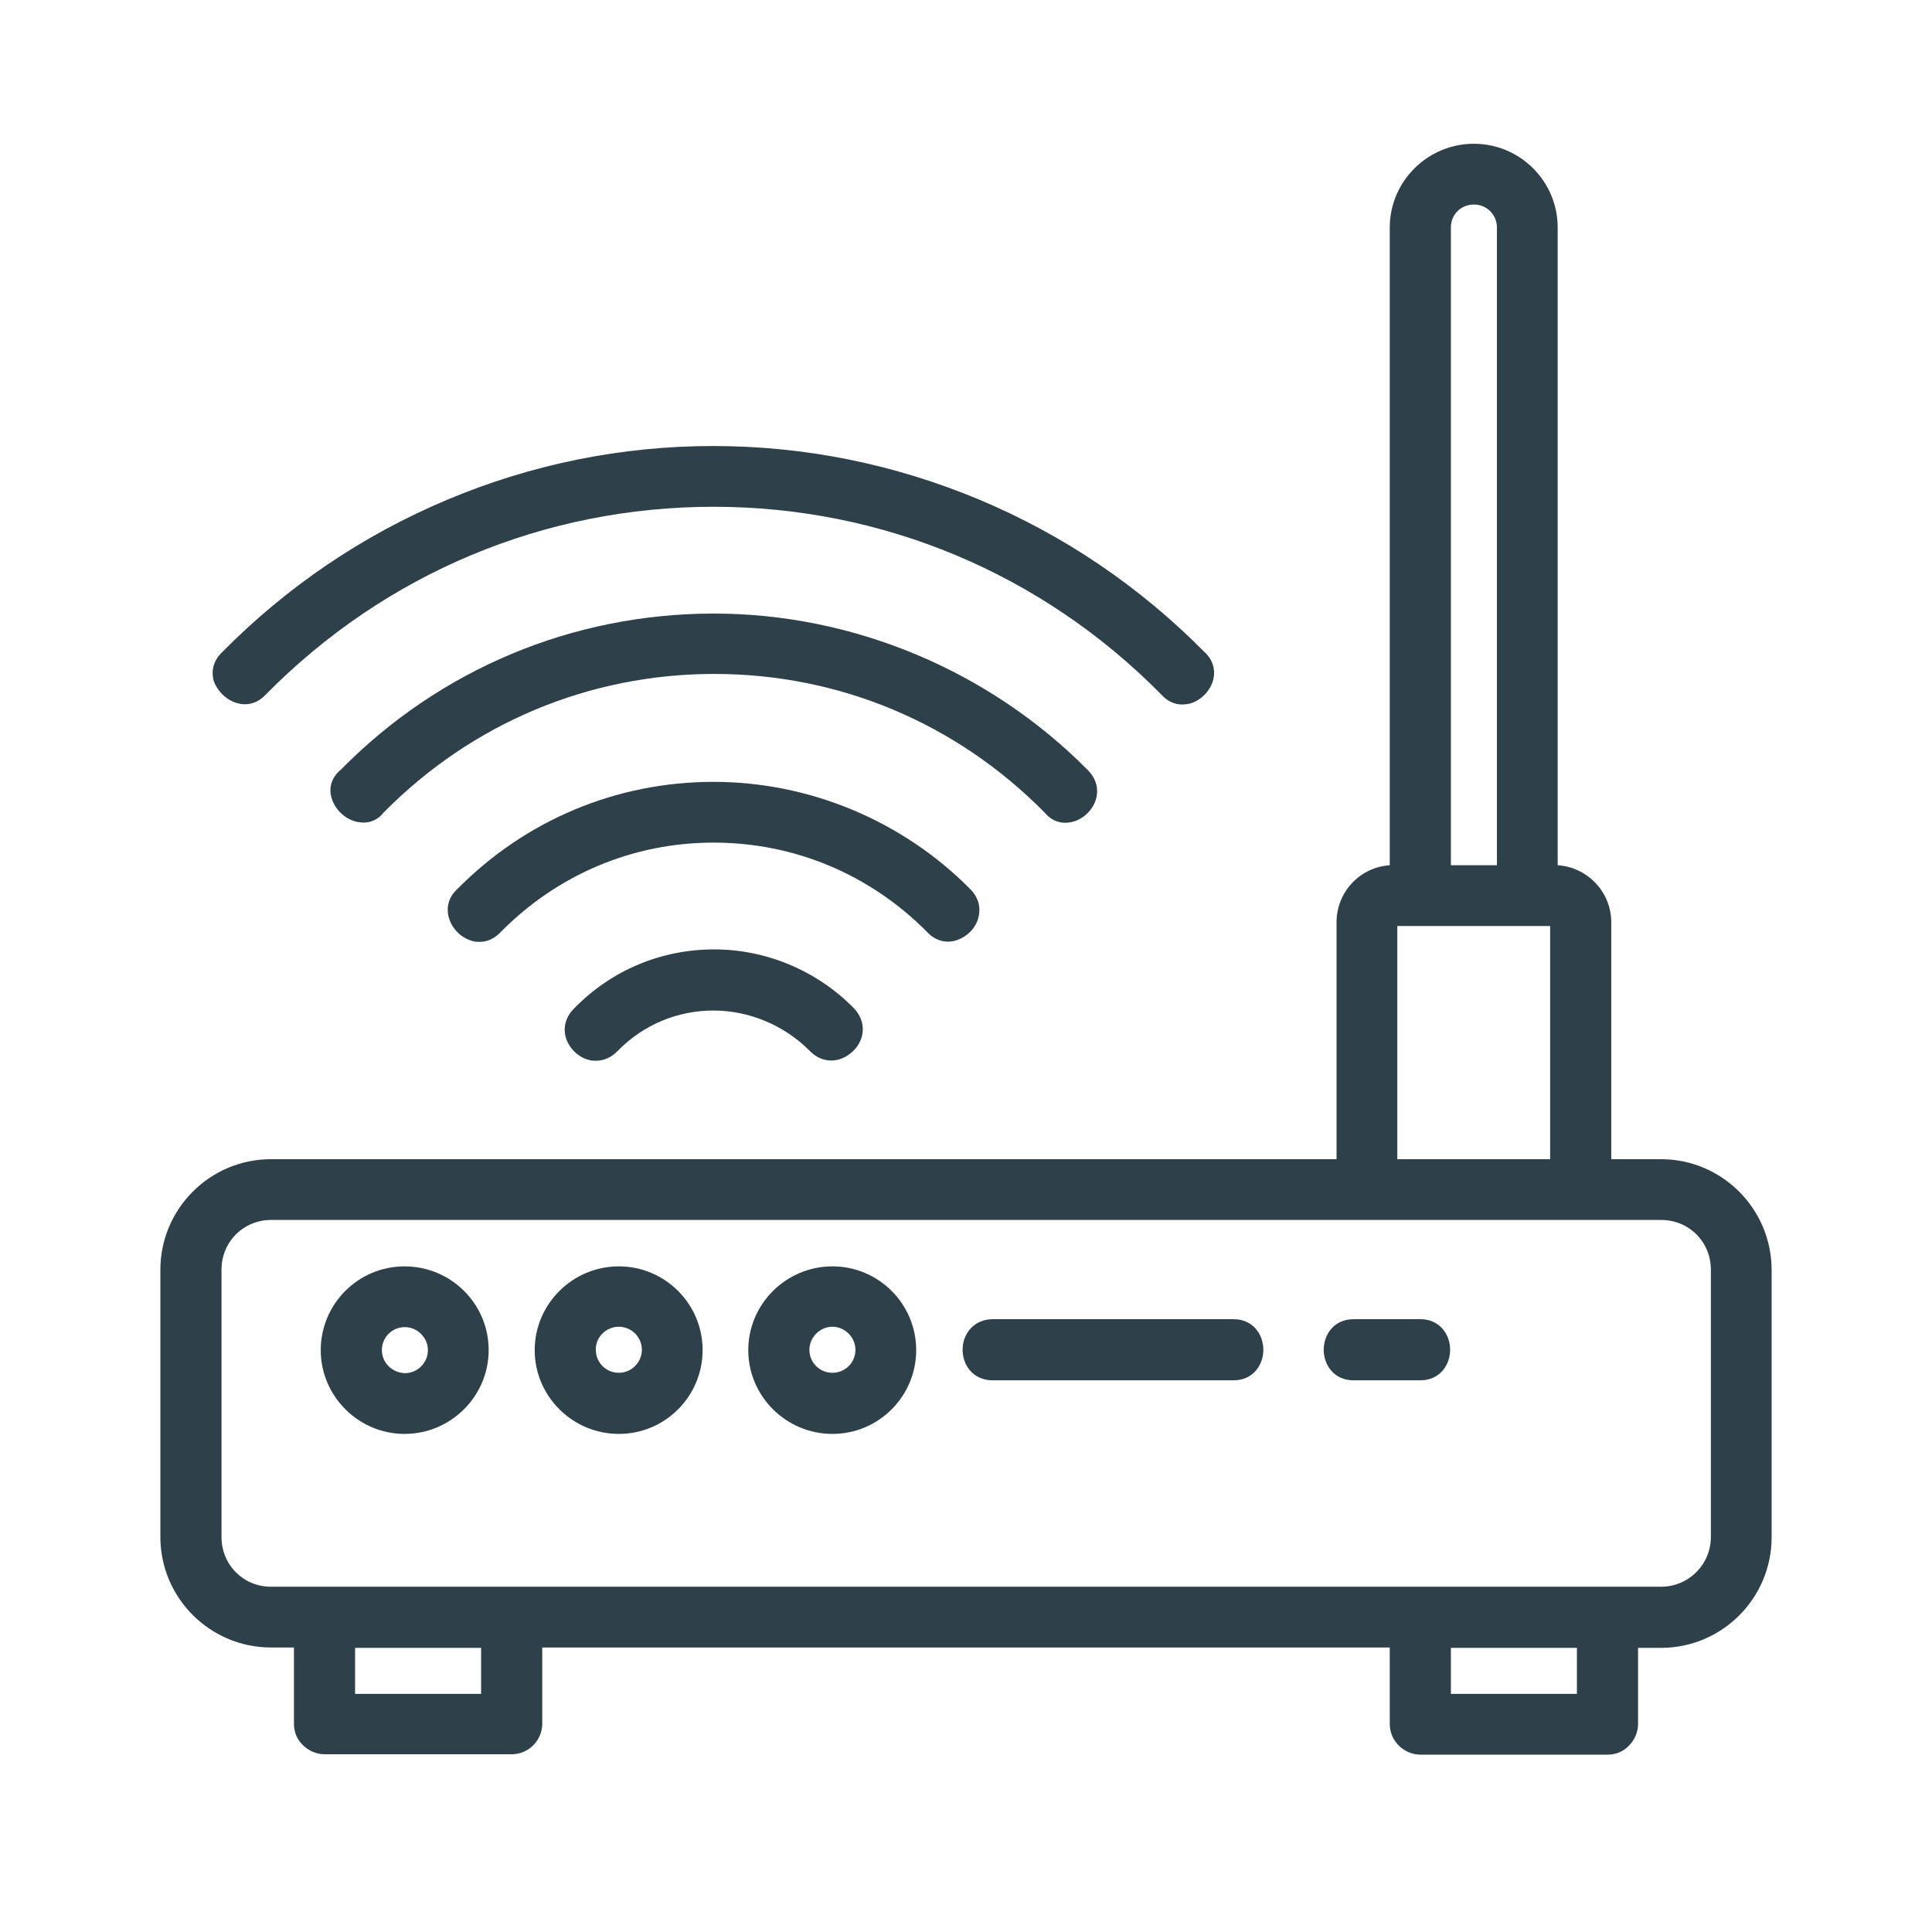
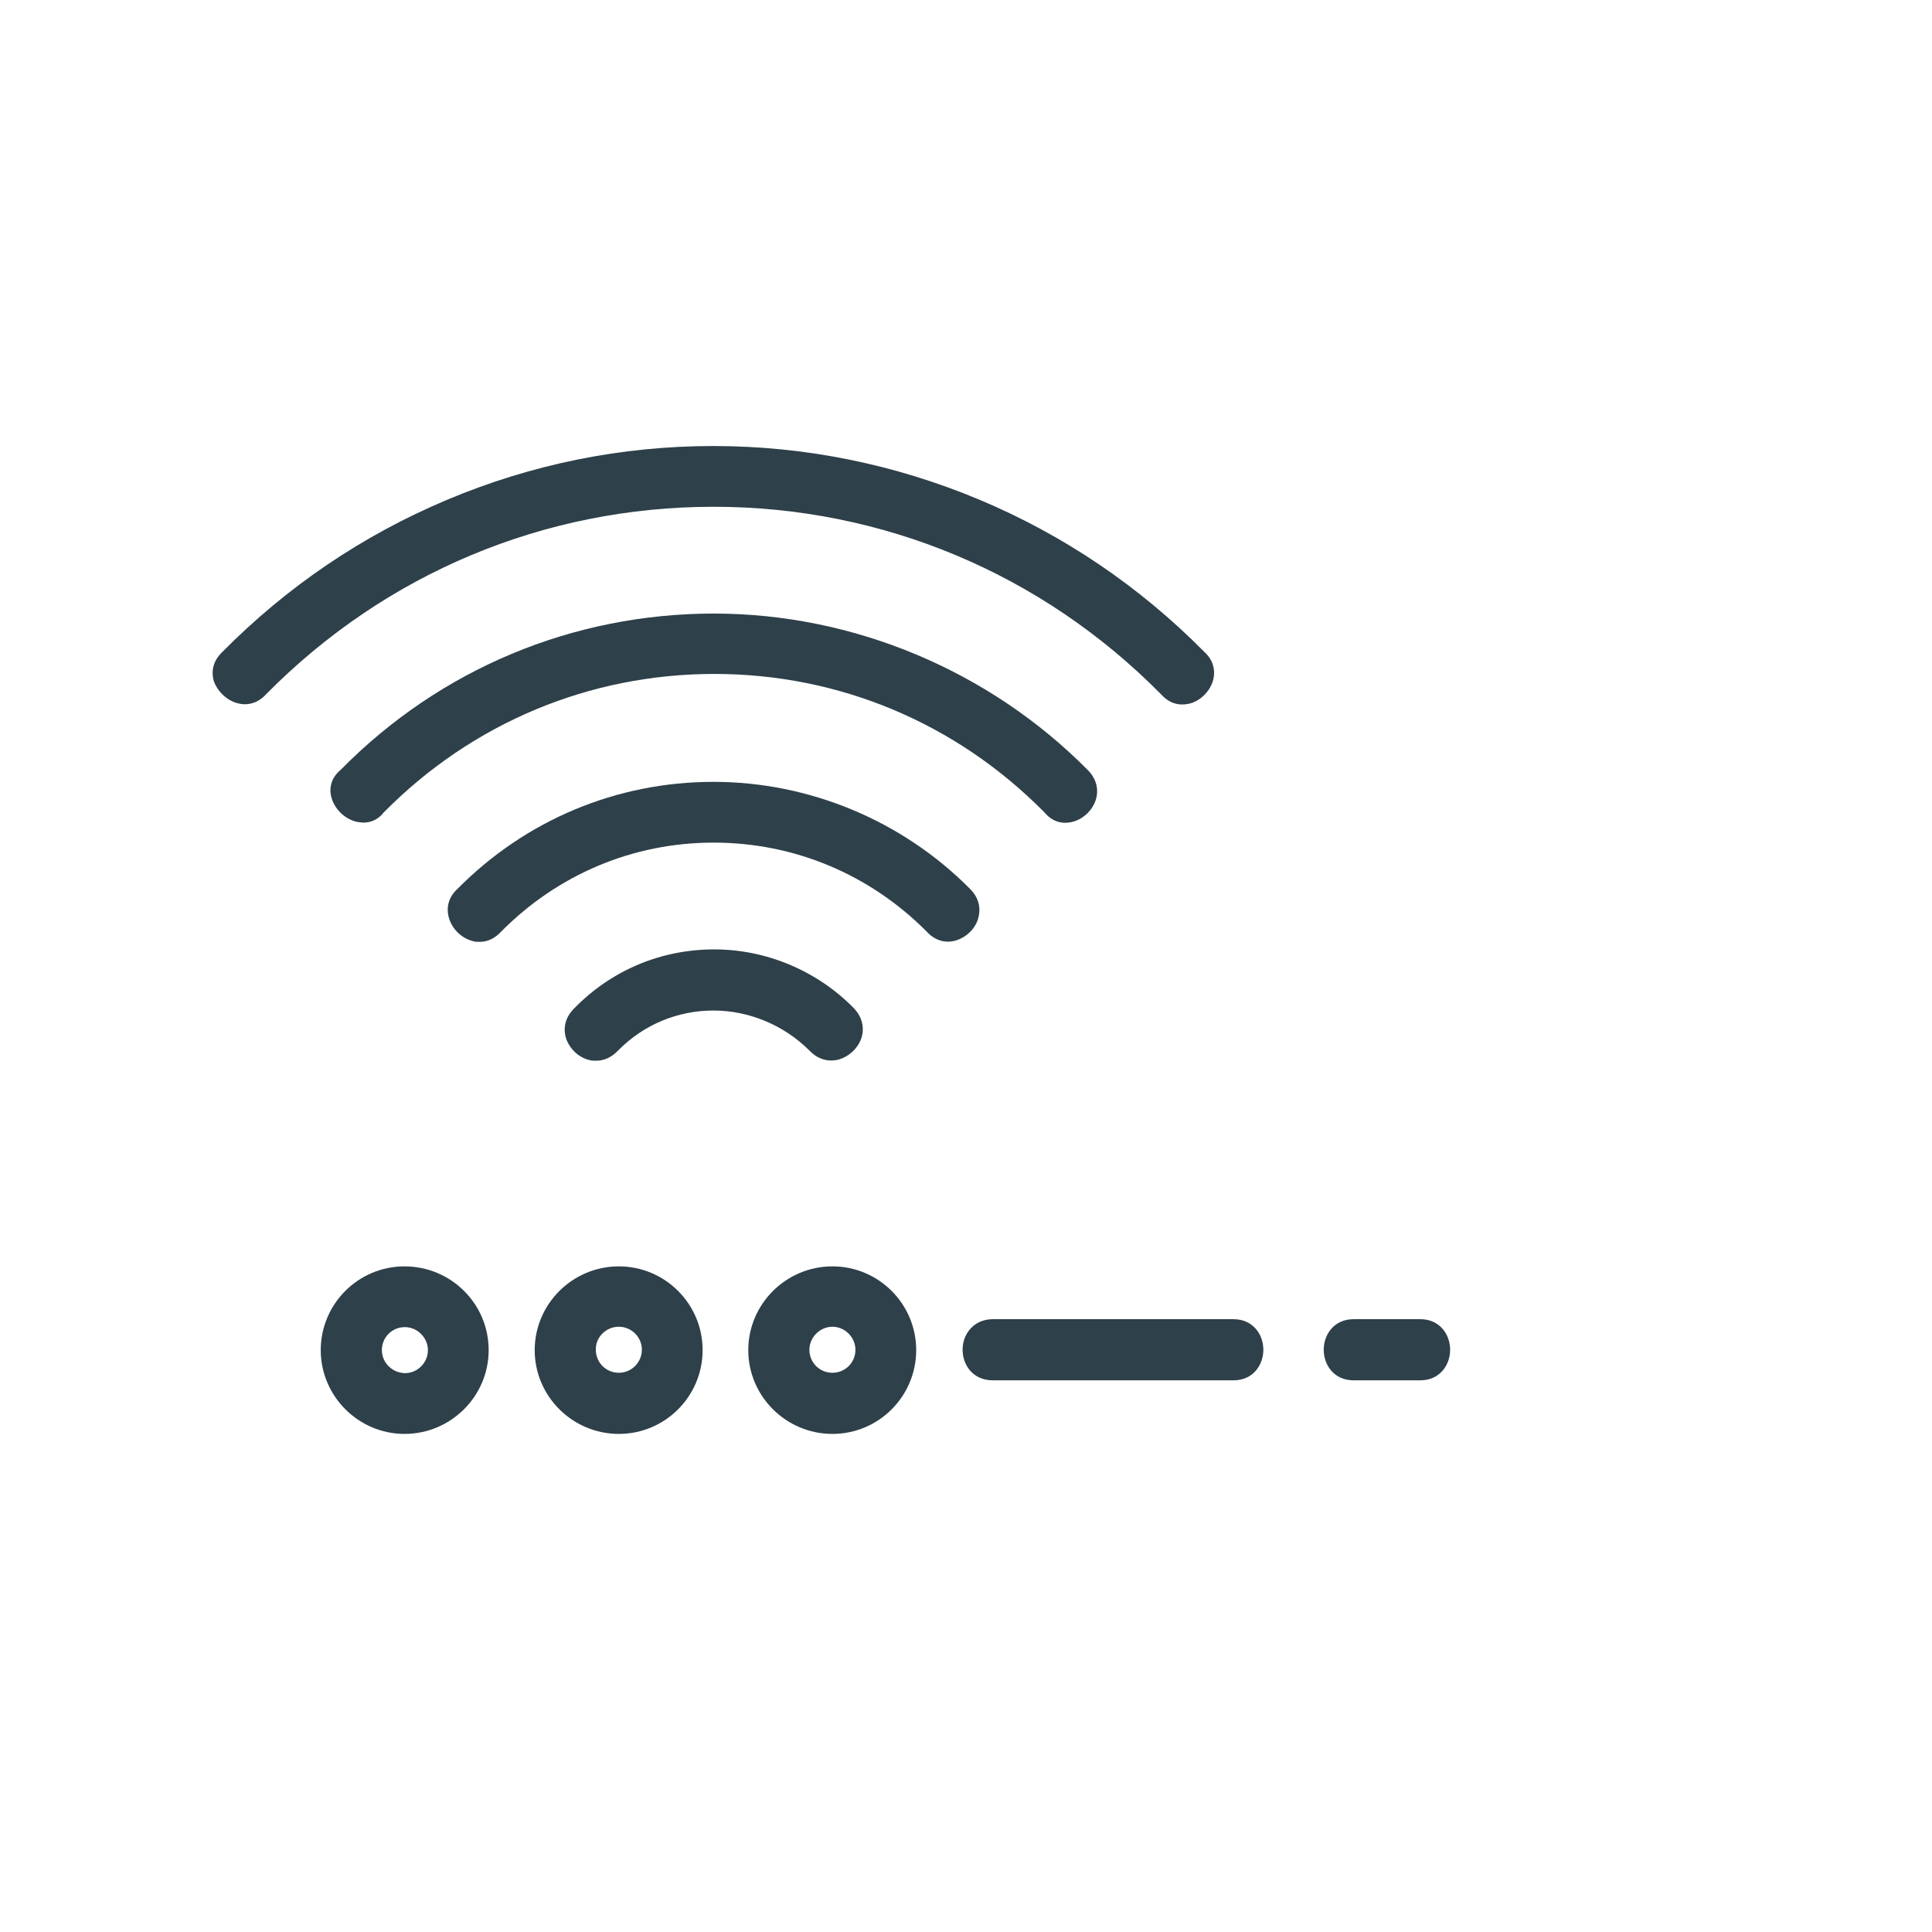
<svg xmlns="http://www.w3.org/2000/svg" version="1.1" id="svg8" x="0px" y="0px" viewBox="0 0 512 512" style="enable-background:new 0 0 512 512;" xml:space="preserve">
  <style type="text/css">
	.st0{fill:#2E4049;}
</style>
  <g>
    <path class="st0" d="M63.1,186.4c2.7,0.7,5.4-0.2,7.4-2.4c31.7-32.1,73.8-49.7,118.6-49.7c44.8,0,87,17.7,118.6,49.7   c1.6,1.8,3.5,2.7,5.6,2.7c0.6,0,1.2-0.1,1.8-0.2c3-0.7,5.6-3.3,6.4-6.3c0.7-2.7-0.1-5.4-2.3-7.4c-17.2-17.4-37.3-31-59.7-40.4   c-22.5-9.4-46.2-14.2-70.5-14.2c-24.3,0-48,4.8-70.4,14.2c-22.4,9.4-42.5,23-59.7,40.4c-2.2,2.1-3,4.7-2.3,7.5   C57.5,183.1,60.1,185.7,63.1,186.4z" />
    <path class="st0" d="M253.1,249.3c2.9-0.8,5.5-3.2,6.2-6.2c0.7-2.8-0.1-5.4-2.2-7.5c-17.9-18.1-42.6-28.4-68-28.4   c-25.7,0-49.8,10.1-67.9,28.4c-2.2,2-3,4.7-2.3,7.4c0.8,3.1,3.3,5.6,6.4,6.4c0.6,0.2,1.2,0.2,1.8,0.2c2.1,0,4-0.9,5.6-2.6   c15.1-15.3,35.1-23.7,56.4-23.7c21.4,0,41.4,8.4,56.5,23.6C247.7,249.2,250.4,250,253.1,249.3z" />
    <path class="st0" d="M152.3,267.1c-2.3,2.2-3.1,4.9-2.4,7.7c0.8,2.9,3.3,5.4,6.2,6.1c0.6,0.2,1.3,0.2,1.9,0.2   c2.1,0,4.1-0.9,5.8-2.7c6.8-6.9,15.8-10.6,25.3-10.6c9.4,0,18.7,3.9,25.4,10.6c2.2,2.3,4.9,3.1,7.7,2.4c2.9-0.8,5.4-3.2,6.2-6.1   c0.7-2.8-0.1-5.5-2.3-7.7c-9.7-9.8-23.1-15.4-36.8-15.4C175.2,251.6,162.1,257.1,152.3,267.1z" />
    <path class="st0" d="M284.2,217.8c2.9-0.7,5.5-3.2,6.3-6.2c0.7-2.7-0.1-5.4-2.2-7.5c-26.1-26.4-62.2-41.5-99.1-41.5   c-37.4,0-72.6,14.7-98.9,41.4c-2.3,1.9-3.2,4.5-2.5,7.2c0.8,3.2,3.6,5.9,6.8,6.6c0.6,0.1,1.2,0.2,1.7,0.2c2.1,0,4-0.9,5.4-2.7   c23.4-23.7,54.5-36.7,87.6-36.7c33.1,0,64.1,13,87.5,36.7C278.8,217.7,281.4,218.5,284.2,217.8z" />
    <path class="st0" d="M263.1,365.8h63.8c5.2,0,7.9-4.1,7.9-8.1c0-4-2.7-8.1-7.9-8.1h-63.8c-2.4,0-4.5,0.9-6,2.6   c-1.3,1.5-2,3.4-2,5.5C255.1,361.7,257.8,365.8,263.1,365.8z" />
    <path class="st0" d="M107.2,380c12.3,0,22.3-10,22.3-22.2c0-12.3-10-22.2-22.3-22.2c-12.3,0-22.2,10-22.2,22.2   C85,370,95,380,107.2,380z M101.2,357.8c0-3.4,2.7-6.1,6.1-6.1c3.3,0,6.1,2.8,6.1,6.1c0,3.3-2.7,6.1-6.1,6.1   C103.9,363.8,101.2,361.1,101.2,357.8z" />
-     <path class="st0" d="M358.7,365.8h17.7c5.2,0,7.9-4.1,7.9-8.1c0-4-2.7-8.1-7.9-8.1h-17.7c-5.2,0-7.9,4.1-7.9,8.1   C350.8,361.7,353.5,365.8,358.7,365.8z" />
-     <path class="st0" d="M440.2,307.2H427v-62.8c0-8-6.3-14.6-14.2-15.1l0-169c0-12.3-10-22.2-22.2-22.2c-12.3,0-22.3,10-22.3,22.2v169   c-7.9,0.5-14.1,7.1-14.1,15.1l0,62.8H71.8c-16.2,0-29.3,13.2-29.3,29.3v70.8c0,16.2,13.2,29.3,29.3,29.3h6.1v20.2   c0,2.2,0.8,4.2,2.4,5.7c1.5,1.5,3.6,2.4,5.7,2.4h49.6c4.5,0,8.1-3.7,8.1-8.1v-20.2h224.6v20.2c0,2.2,0.8,4.2,2.4,5.8   c1.5,1.5,3.6,2.4,5.7,2.4c0,0,0,0,0,0H426c0,0,0,0,0,0c2.2,0,4.2-0.8,5.7-2.4c1.5-1.5,2.4-3.6,2.4-5.7v-20.2h6.1   c16.2,0,29.3-13.2,29.3-29.3v-70.8C469.5,320.3,456.3,307.2,440.2,307.2z M417.9,436.7v12.2h-33.4v-12.2H417.9z M127.5,436.7v12.2   H94.1v-12.2H127.5z M390.6,54.2c3.4,0,6.1,2.7,6.1,6.1l0,169h-12.2l0-169C384.5,56.8,387.2,54.2,390.6,54.2z M370.3,307.2l0-61.8   h40.5v61.8H370.3z M58.7,407.3v-70.8c0-7.4,5.8-13.2,13.2-13.2h368.3c7.4,0,13.2,5.8,13.2,13.2v70.8c0,7.3-5.9,13.2-13.2,13.2H71.8   C64.5,420.5,58.7,414.7,58.7,407.3z" />
+     <path class="st0" d="M358.7,365.8h17.7c5.2,0,7.9-4.1,7.9-8.1c0-4-2.7-8.1-7.9-8.1h-17.7c-5.2,0-7.9,4.1-7.9,8.1   C350.8,361.7,353.5,365.8,358.7,365.8" />
    <path class="st0" d="M220.6,380c12.3,0,22.2-10,22.2-22.2c0-12.3-10-22.2-22.2-22.2c-12.3,0-22.3,10-22.3,22.2   C198.3,370,208.3,380,220.6,380z M220.6,351.6c3.3,0,6.1,2.8,6.1,6.1c0,3.4-2.7,6.1-6.1,6.1c-3.4,0-6.1-2.7-6.1-6.1   C214.5,354.4,217.3,351.6,220.6,351.6z" />
    <path class="st0" d="M164,380c12.3,0,22.2-10,22.2-22.2c0-12.3-10-22.2-22.2-22.2c-12.3,0-22.3,10-22.3,22.2   C141.7,370,151.7,380,164,380z M164,351.6c3.3,0,6.1,2.7,6.1,6.1c0,3.3-2.7,6.1-6.1,6.1c-3.4,0-6.1-2.7-6.1-6.1   C157.8,354.4,160.6,351.6,164,351.6z" />
  </g>
</svg>